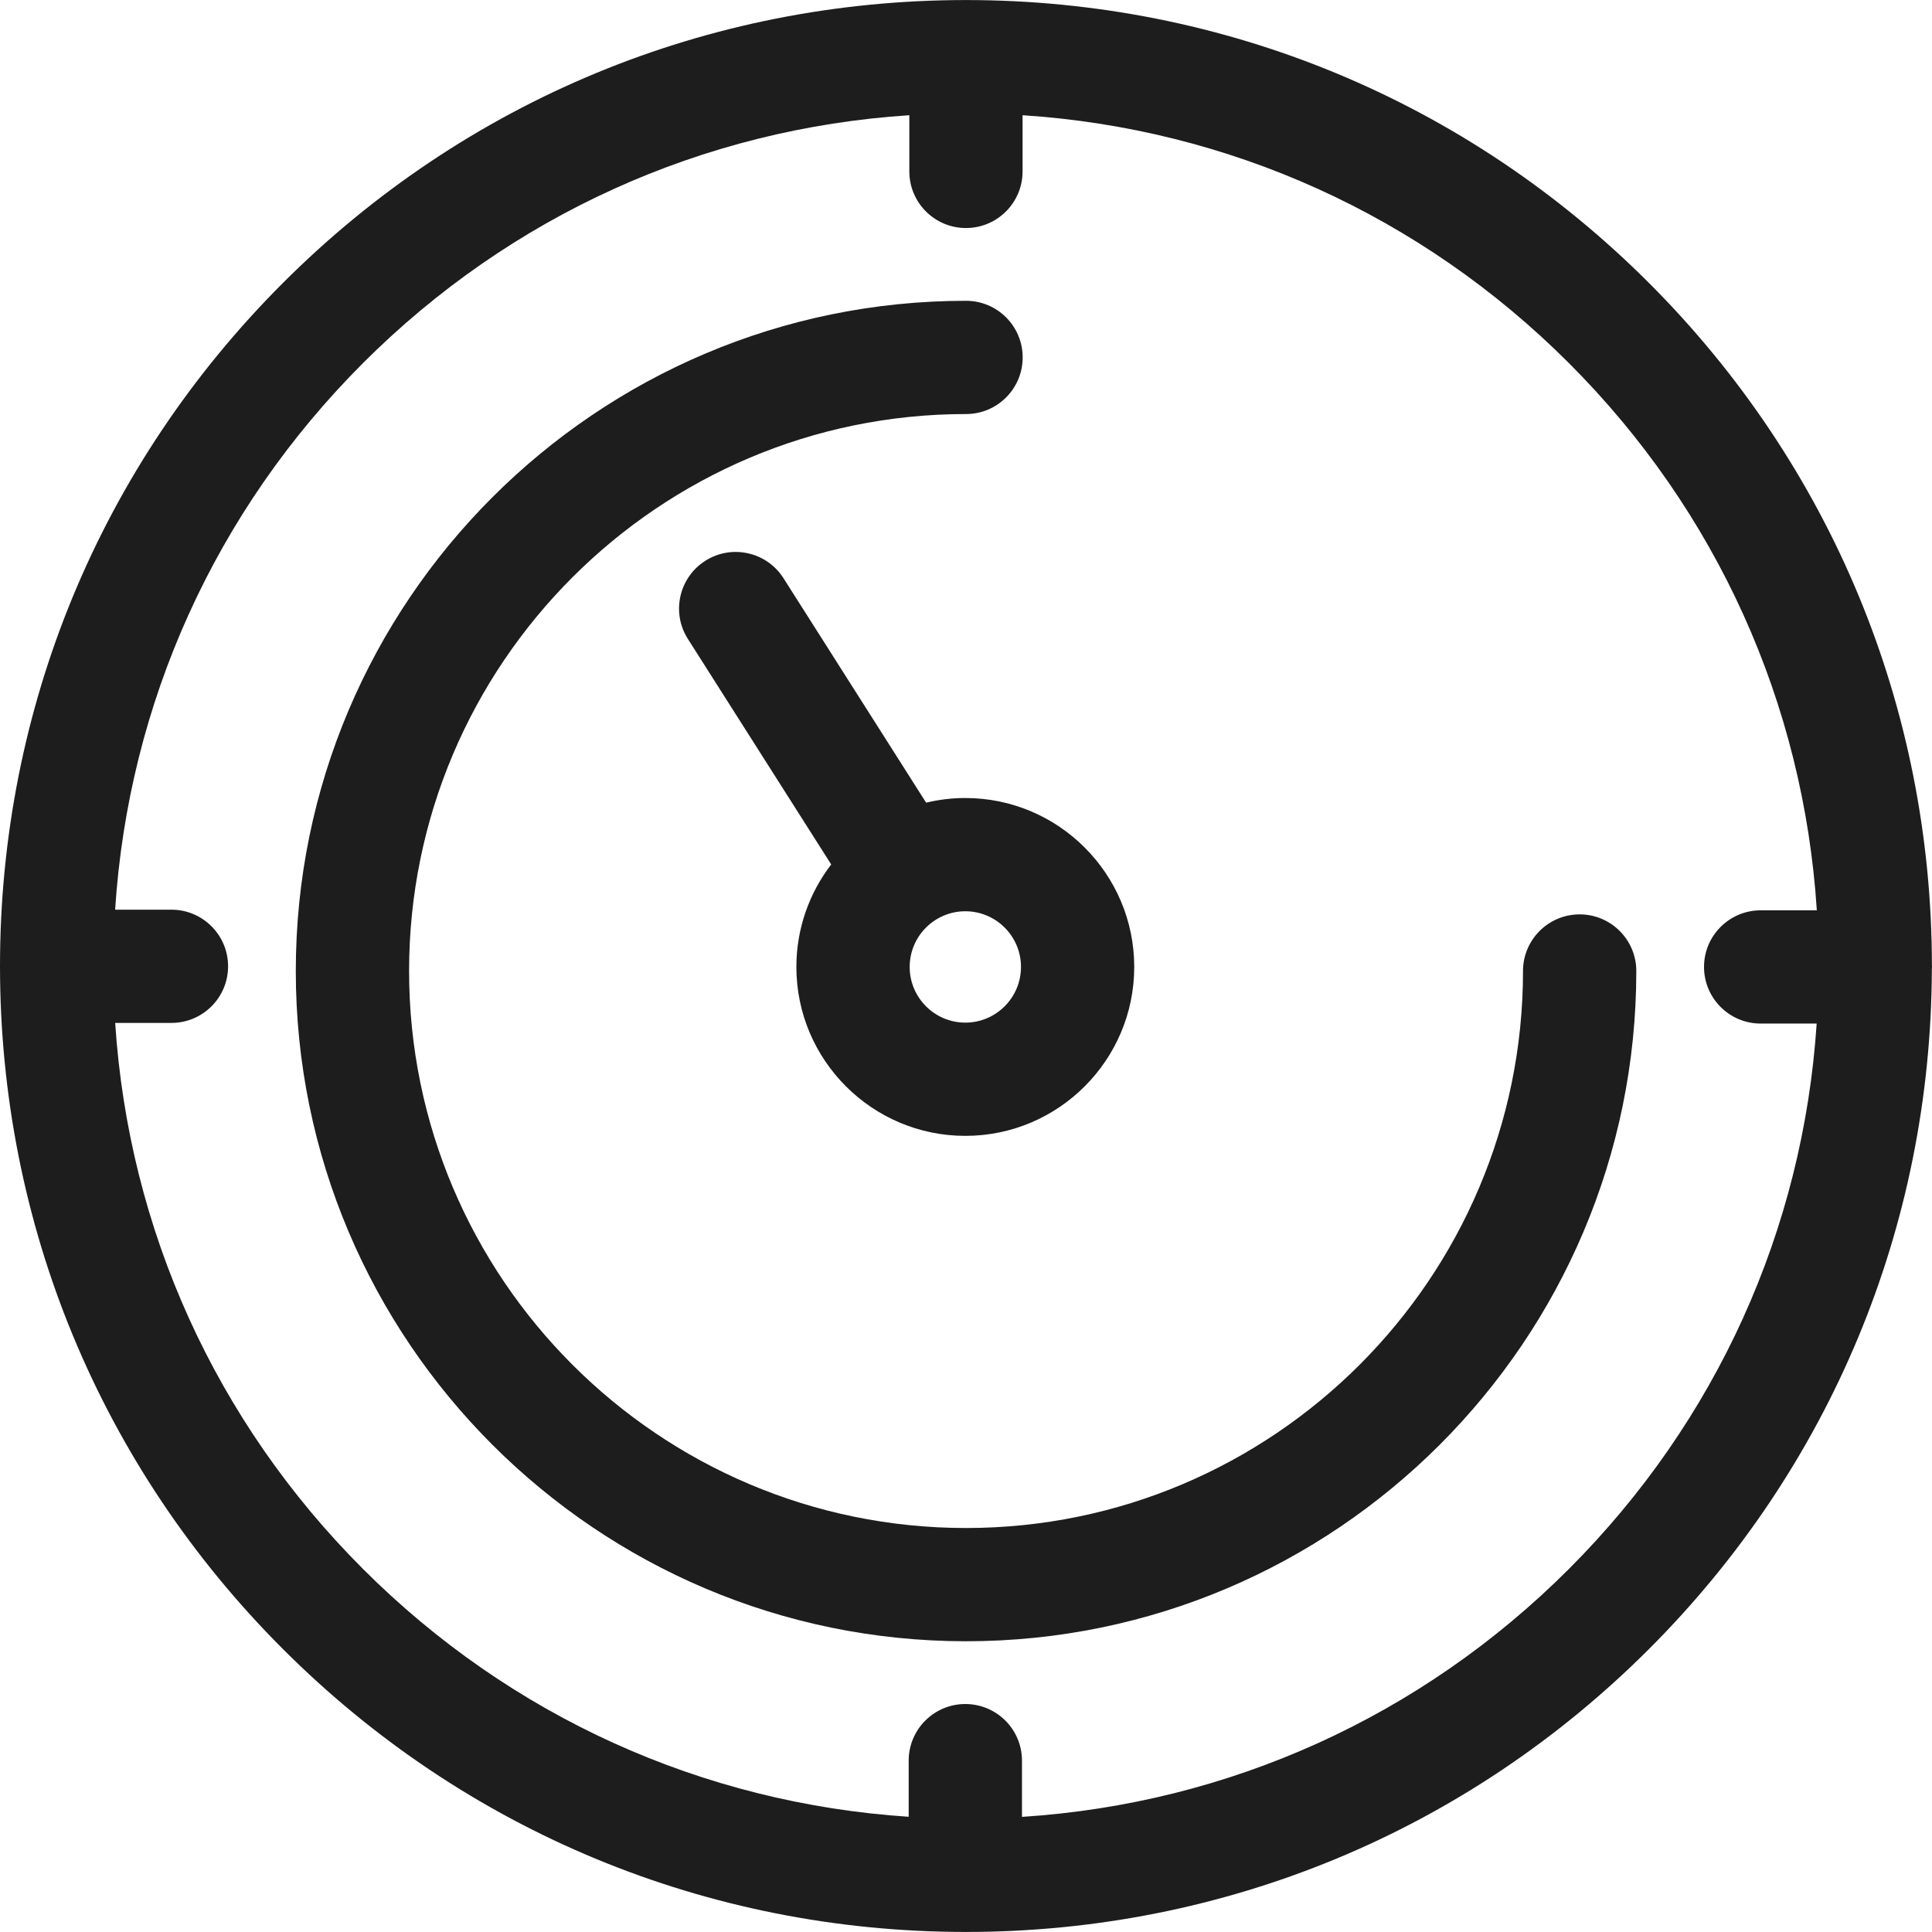
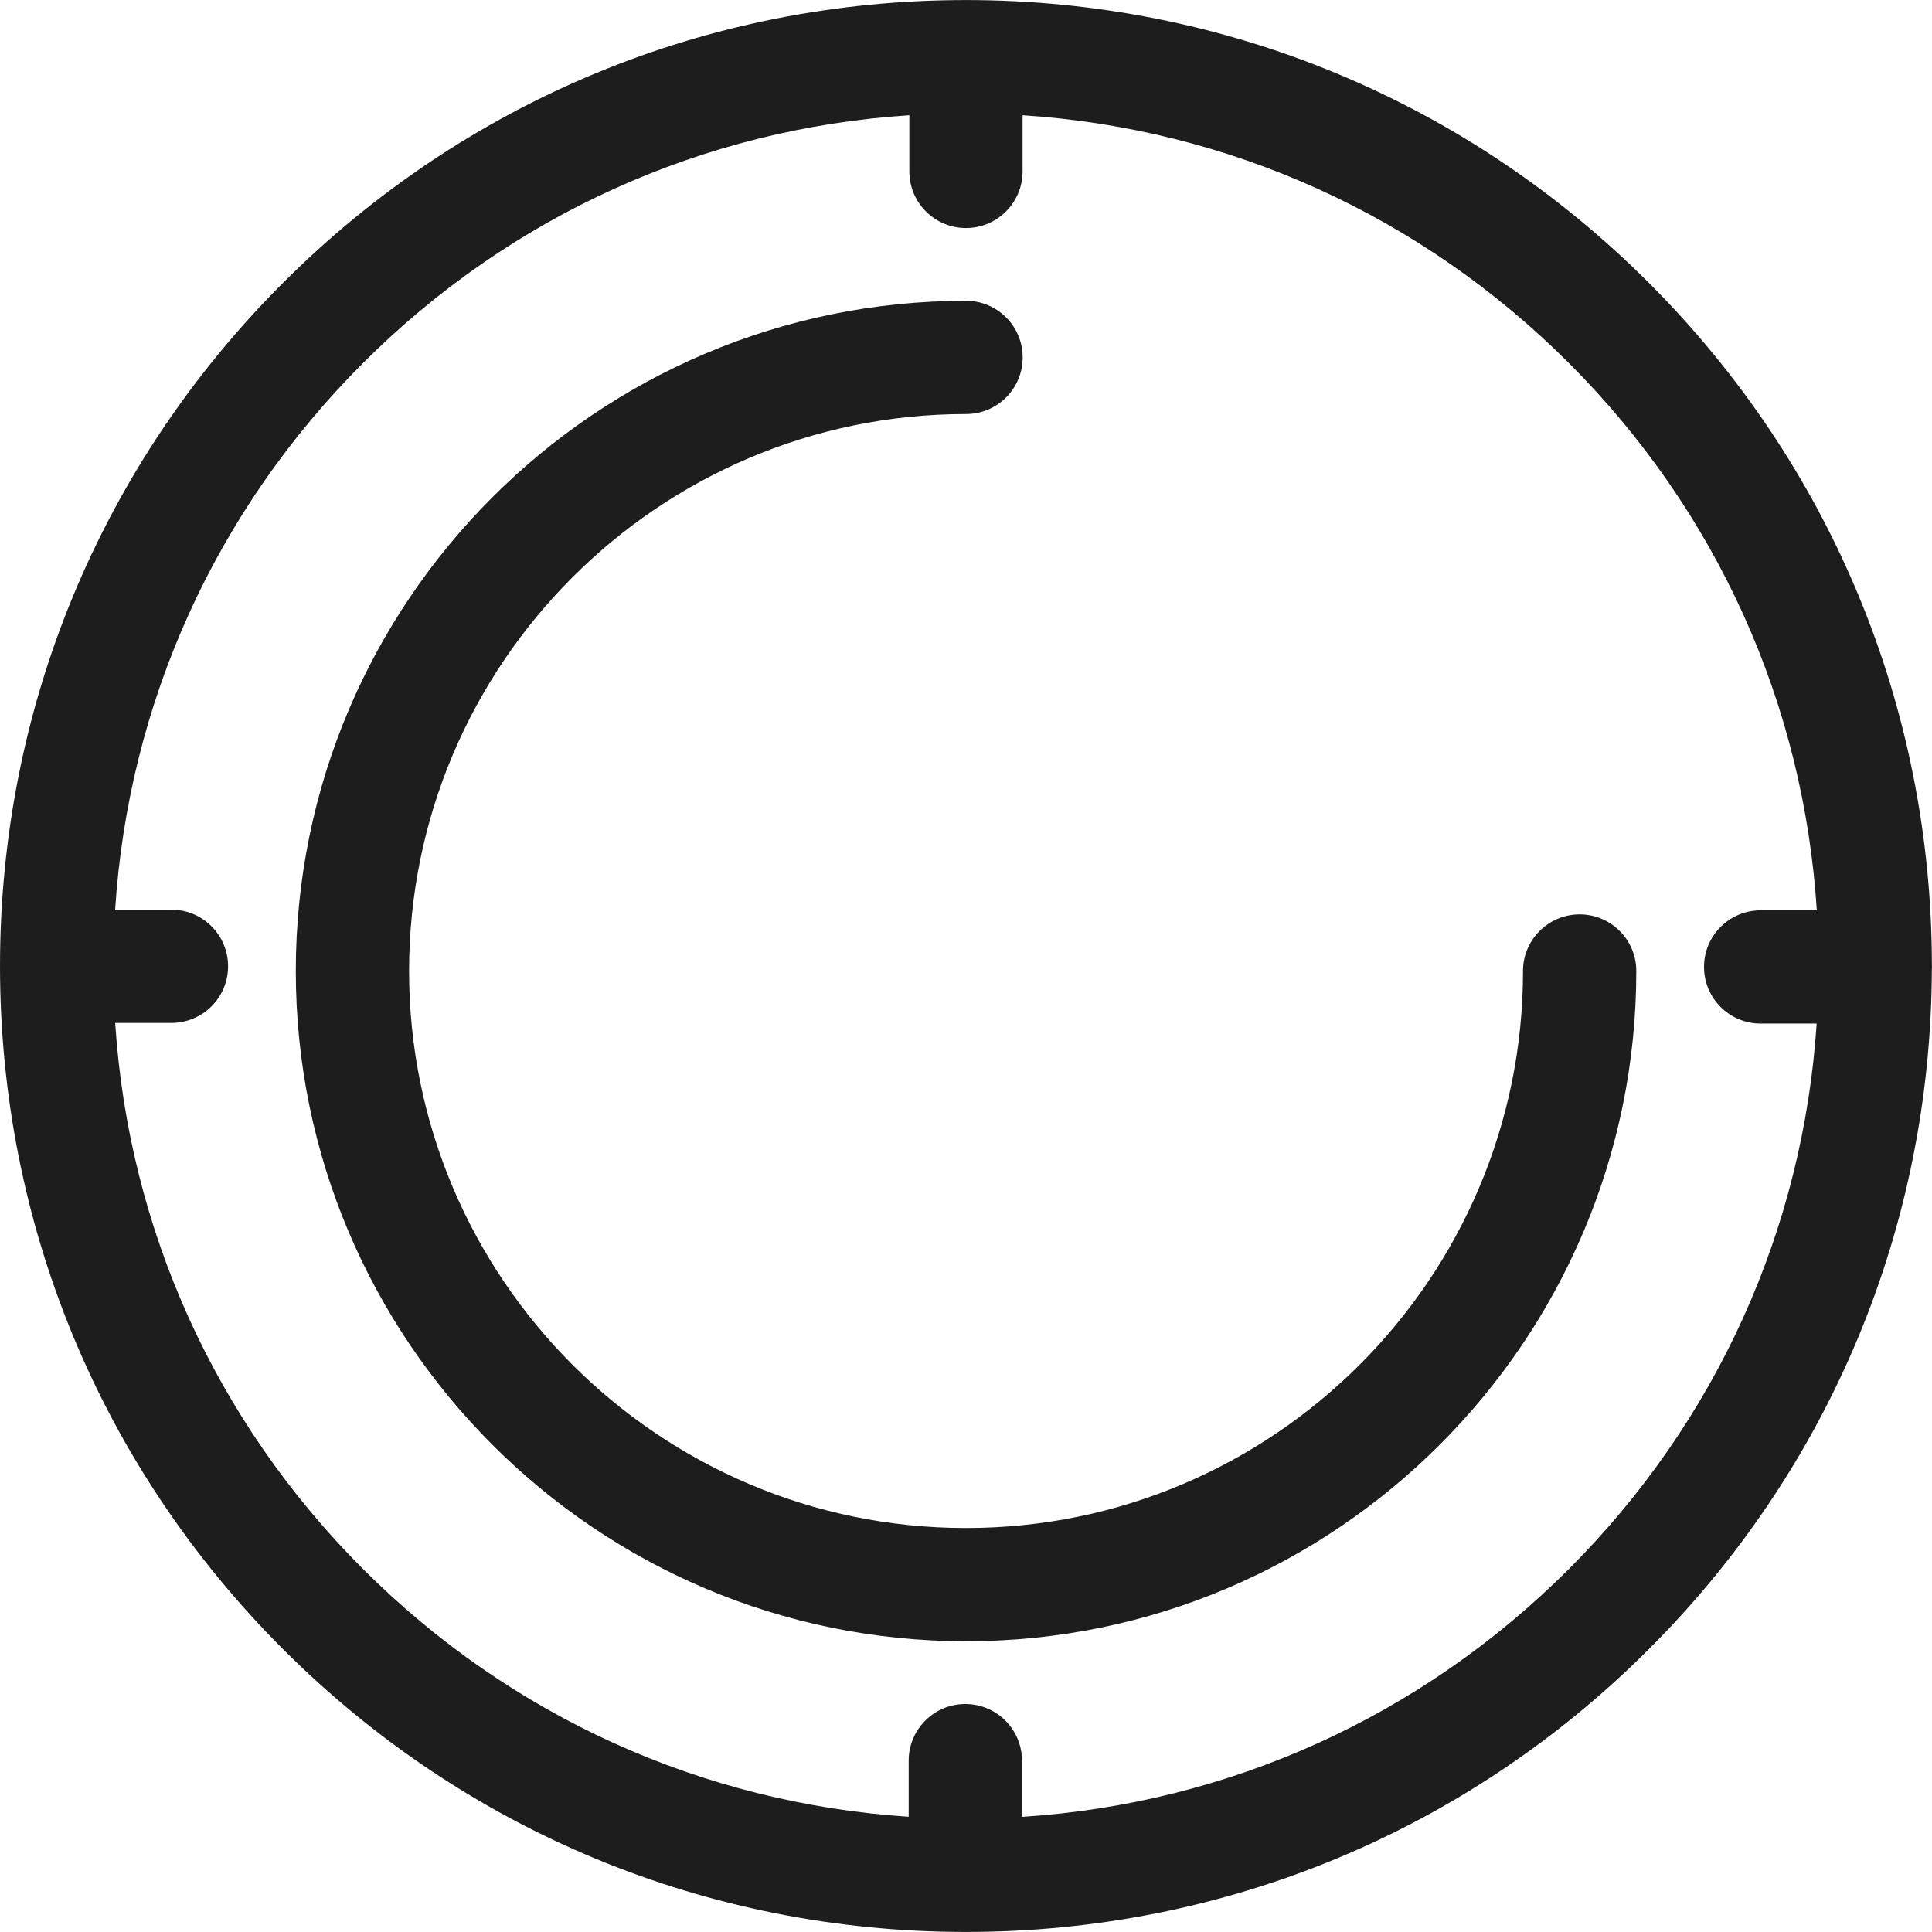
<svg xmlns="http://www.w3.org/2000/svg" width="39" height="39" viewBox="0 0 39 39" fill="none">
  <g clip-path="url(#clip0_1_234)">
    <path d="M38.998 19.473C38.99 14.275 36.963 9.389 33.287 5.712C29.604 2.029 24.707 0.001 19.499 0.001C14.291 0.001 9.394 2.029 5.711 5.712C2.028 9.395 0 14.292 0 19.5C0 24.709 2.028 29.605 5.711 33.288C9.39 36.967 14.28 38.995 19.482 38.999C19.484 38.999 19.485 38.999 19.486 38.999C19.487 38.999 19.488 38.999 19.489 38.999C19.492 38.999 19.496 38.999 19.499 38.999C24.707 38.999 29.604 36.971 33.287 33.288C36.952 29.623 38.977 24.757 38.997 19.577C38.998 19.558 39 19.539 39 19.519C39 19.503 38.998 19.488 38.998 19.473ZM35.542 20.662H36.672C36.397 24.822 34.646 28.696 31.67 31.672C28.687 34.655 24.802 36.407 20.63 36.676V35.541C20.63 34.91 20.118 34.398 19.486 34.398C18.855 34.398 18.343 34.91 18.343 35.541V36.674C14.181 36.4 10.305 34.649 7.328 31.672C4.349 28.693 2.598 24.815 2.325 20.649H3.46C4.092 20.649 4.604 20.138 4.604 19.506C4.604 18.875 4.092 18.363 3.46 18.363H2.324C2.594 14.194 4.346 10.311 7.328 7.329C10.308 4.349 14.188 2.597 18.356 2.326V3.46C18.356 4.091 18.868 4.603 19.499 4.603C20.13 4.603 20.642 4.091 20.642 3.46V2.326C24.81 2.597 28.69 4.349 31.67 7.329C34.655 10.313 36.407 14.201 36.675 18.376H35.542C34.91 18.376 34.398 18.888 34.398 19.519C34.398 20.15 34.91 20.662 35.542 20.662Z" fill="#1D1D1D" />
    <path d="M31.887 18.458C31.256 18.458 30.744 18.97 30.744 19.601C30.744 25.801 25.701 30.845 19.501 30.845C13.301 30.845 8.258 25.801 8.258 19.601C8.258 13.401 13.301 8.358 19.501 8.358C20.132 8.358 20.644 7.846 20.644 7.215C20.644 6.583 20.132 6.072 19.501 6.072C12.041 6.072 5.971 12.141 5.971 19.601C5.971 27.061 12.041 33.131 19.501 33.131C26.961 33.131 33.031 27.061 33.031 19.601C33.031 18.97 32.519 18.458 31.887 18.458Z" fill="#1D1D1D" />
-     <path d="M19.486 16.109C19.214 16.109 18.949 16.142 18.695 16.203L15.816 11.672C15.477 11.139 14.77 10.982 14.238 11.32C13.705 11.659 13.547 12.366 13.886 12.898L16.779 17.45C16.339 18.024 16.076 18.741 16.076 19.519C16.076 21.399 17.606 22.929 19.486 22.929C21.367 22.929 22.896 21.399 22.896 19.519C22.896 17.639 21.367 16.109 19.486 16.109ZM19.486 20.643C18.867 20.643 18.363 20.139 18.363 19.519C18.363 18.899 18.867 18.395 19.486 18.395C20.106 18.395 20.61 18.899 20.61 19.519C20.61 20.139 20.106 20.643 19.486 20.643Z" fill="#1D1D1D" />
  </g>
  <defs>
    <clipPath id="clip0_1_234">
      <rect width="39" height="39" fill="white" />
    </clipPath>
  </defs>
</svg>